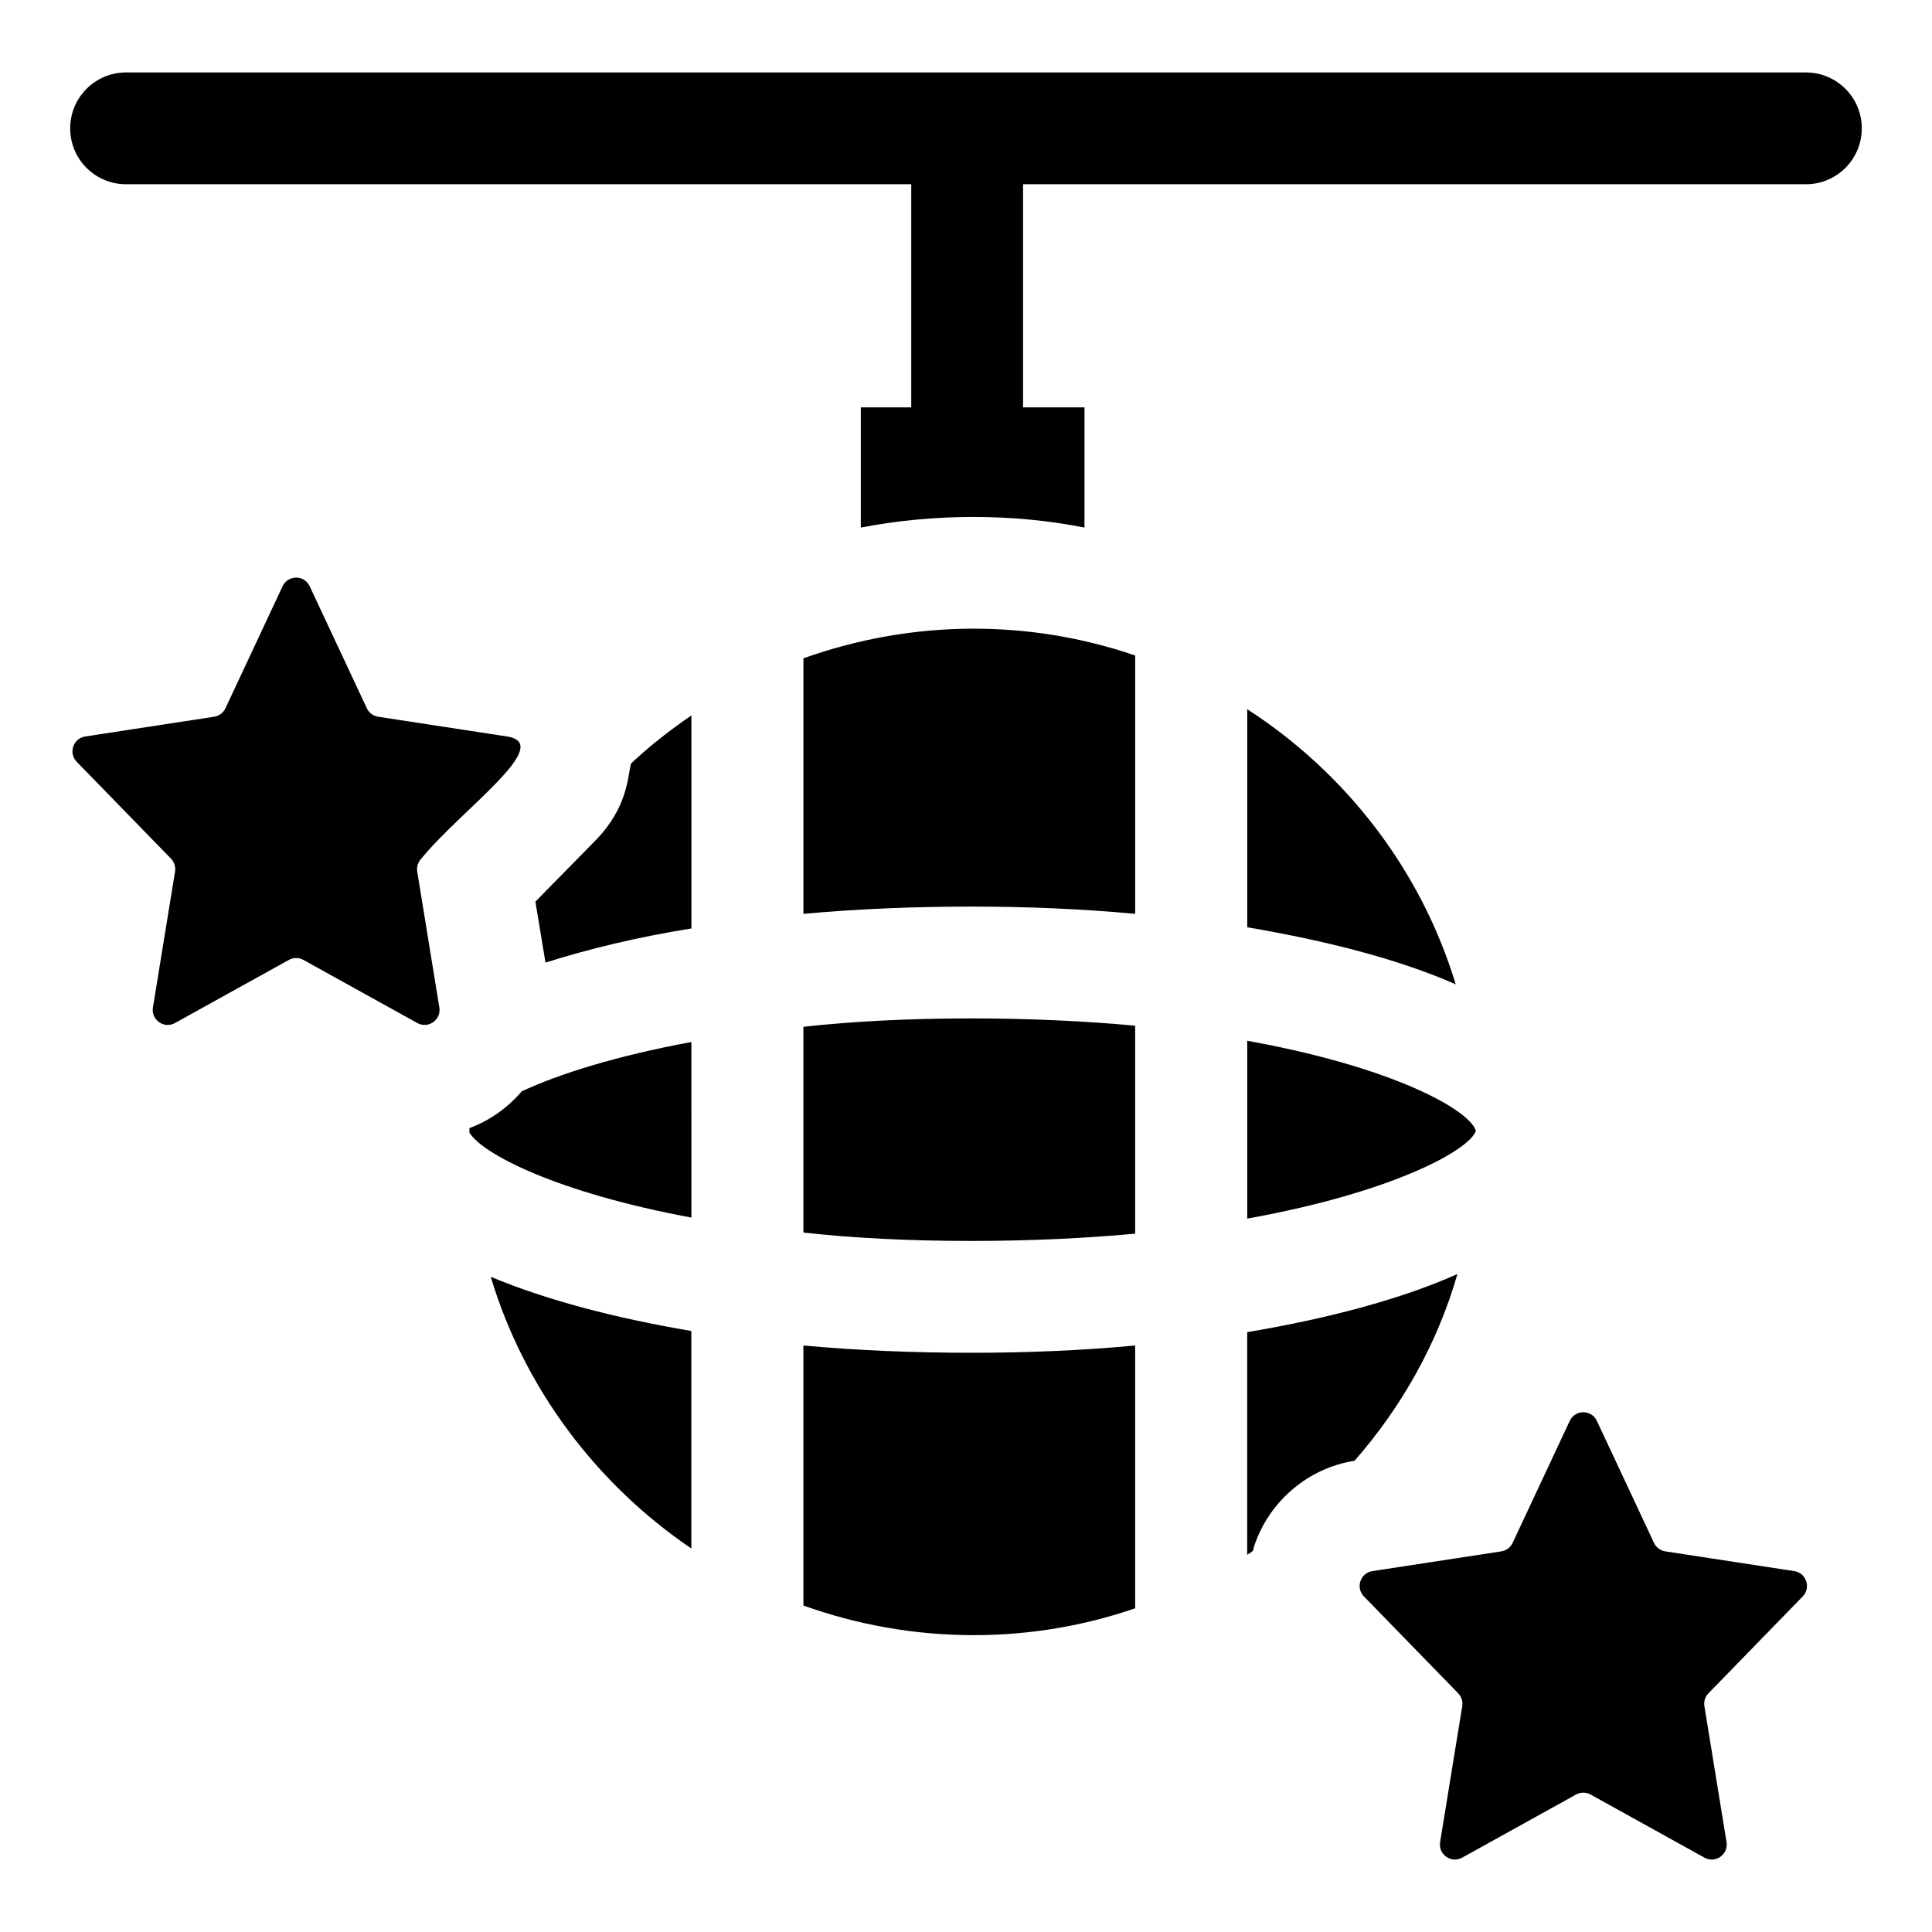
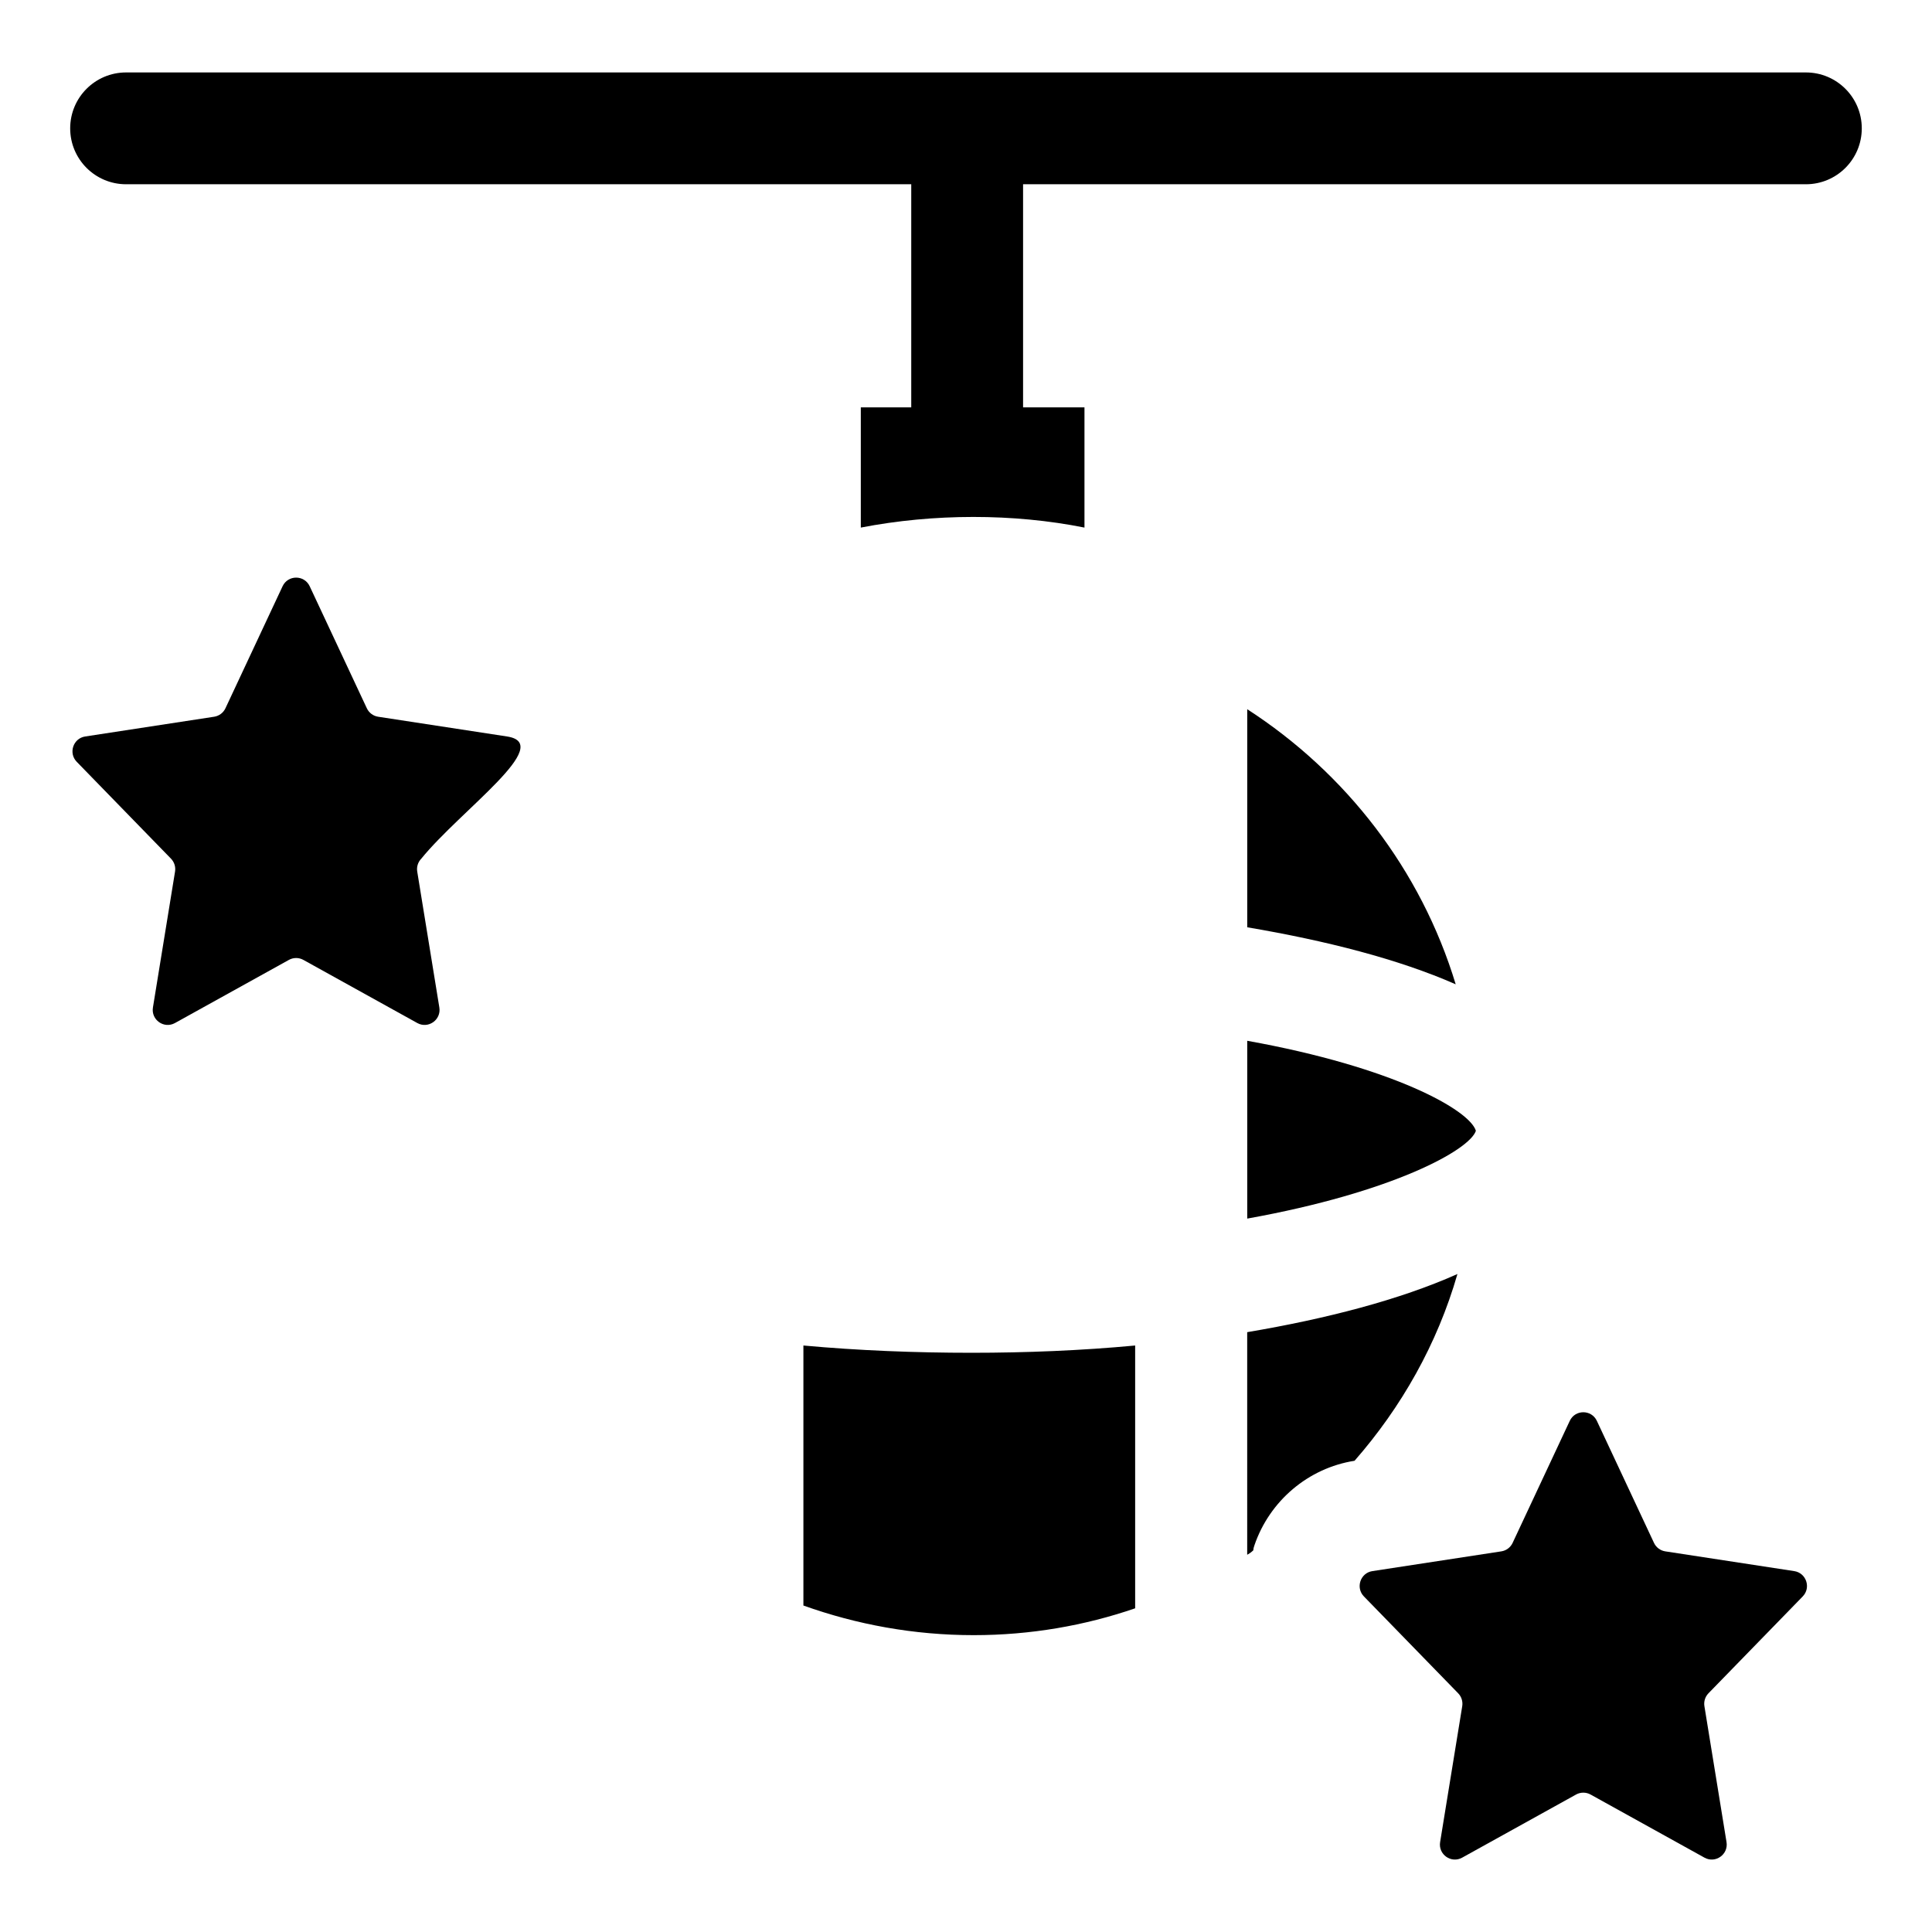
<svg xmlns="http://www.w3.org/2000/svg" fill="#000000" width="800px" height="800px" version="1.1" viewBox="144 144 512 512">
  <g>
    <path d="m619.49 560.36-34.168-5.234c-1.309-0.199-2.434-1.043-2.996-2.242l-15.137-32.332c-1.43-3.055-5.762-3.055-7.188 0l-15.141 32.332c-0.562 1.203-1.688 2.043-2.996 2.242l-34.168 5.234c-3.195 0.488-4.5 4.394-2.242 6.715l24.973 25.66c0.883 0.906 1.281 2.176 1.078 3.422l-5.859 36.016c-0.535 3.281 2.938 5.731 5.84 4.125l30.188-16.73c1.195-0.66 2.644-0.66 3.844 0l30.188 16.73c2.902 1.605 6.375-0.844 5.84-4.125l-5.859-36.016c-0.203-1.246 0.195-2.516 1.078-3.422l24.973-25.66c2.254-2.316 0.949-6.223-2.246-6.715z" />
    <path d="m189.31 371.55c0.879 0.906 1.281 2.176 1.078 3.422l-5.859 36.016c-0.535 3.281 2.938 5.734 5.84 4.125l30.188-16.73c1.195-0.664 2.644-0.664 3.844 0l30.188 16.73c2.902 1.609 6.375-0.844 5.84-4.125l-5.859-36.016c-0.203-1.246 0.195-2.516 1.078-3.422 10.48-12.891 35.527-30.414 22.73-32.375l-34.168-5.234c-1.309-0.199-2.434-1.043-2.996-2.242l-15.141-32.336c-1.43-3.051-5.758-3.051-7.188 0l-15.141 32.336c-0.562 1.199-1.688 2.043-2.996 2.242l-34.168 5.234c-3.195 0.488-4.5 4.394-2.242 6.715z" />
    <path d="m474.52 556.02c0.594-0.297 1.188-0.742 1.629-1.188 0-0.445 0.148-0.891 0.297-1.336 4-11.707 14.227-20.449 26.523-22.375 12.449-14.227 21.93-30.969 27.266-49.492-15.262 6.816-34.676 11.855-55.715 15.41z" />
-     <path d="m474.53 466.94c38.762-6.965 58.957-18.227 60.594-23.266-1.633-5.484-21.832-16.891-60.594-23.855z" />
+     <path d="m474.53 466.94c38.762-6.965 58.957-18.227 60.594-23.266-1.633-5.484-21.832-16.891-60.594-23.855" />
    <path d="m474.53 331.95v57.789c20.938 3.555 40.098 8.445 55.246 15.113-9.211-30.375-29.109-56.008-55.246-72.902z" />
-     <path d="m327.21 554.37v-57.641c-20.051-3.406-38.316-8.148-53.164-14.371 8.906 29.633 28.066 54.969 53.164 72.012z" />
-     <path d="m282.18 433.18v0.148c-3.852 4.445-8.594 7.707-13.777 9.633v1.039 0.148c3.406 5.629 22.969 15.855 58.828 22.523l-0.004-46.531c-20.004 3.703-34.969 8.445-44.898 13.039z" />
-     <path d="m327.23 333.6c-5.629 3.852-10.965 8-16.004 12.742-0.906 3.449-0.828 11.562-9.336 20.301l-16.004 16.301 2.672 16.148c11.707-3.703 24.746-6.816 38.676-9.039z" />
    <path d="m356.91 569.48c14.109 5.039 29.258 7.852 45.148 7.852 15 0 29.406-2.519 42.77-7.113v-69.645c-14.258 1.336-28.961 1.926-43.363 1.926-14.852 0-30-0.594-44.555-1.926z" />
-     <path d="m356.91 470.64c13.367 1.48 28.215 2.223 44.555 2.223 15.891 0 30.445-0.742 43.363-1.926v-55.121c-12.922-1.188-27.473-1.926-43.363-1.926-16.336 0-31.188 0.742-44.555 2.223z" />
-     <path d="m444.83 386.18v-68.461c-27.836-9.566-58.824-9.648-87.918 0.742v67.719c14.555-1.336 29.703-1.926 44.555-1.926 14.402 0 29.105 0.59 43.363 1.926z" />
    <path d="m177.42 192.83h208.07v59.125h-13.367v31.859c19.293-3.742 40.406-3.773 59.273 0v-31.859h-16.27v-59.125h207.45c8.191 0 14.816-6.633 14.816-14.816 0-8.184-6.629-14.816-14.816-14.816h-445.16c-8.191 0-14.816 6.633-14.816 14.816 0 8.184 6.625 14.816 14.816 14.816z" />
  </g>
</svg>